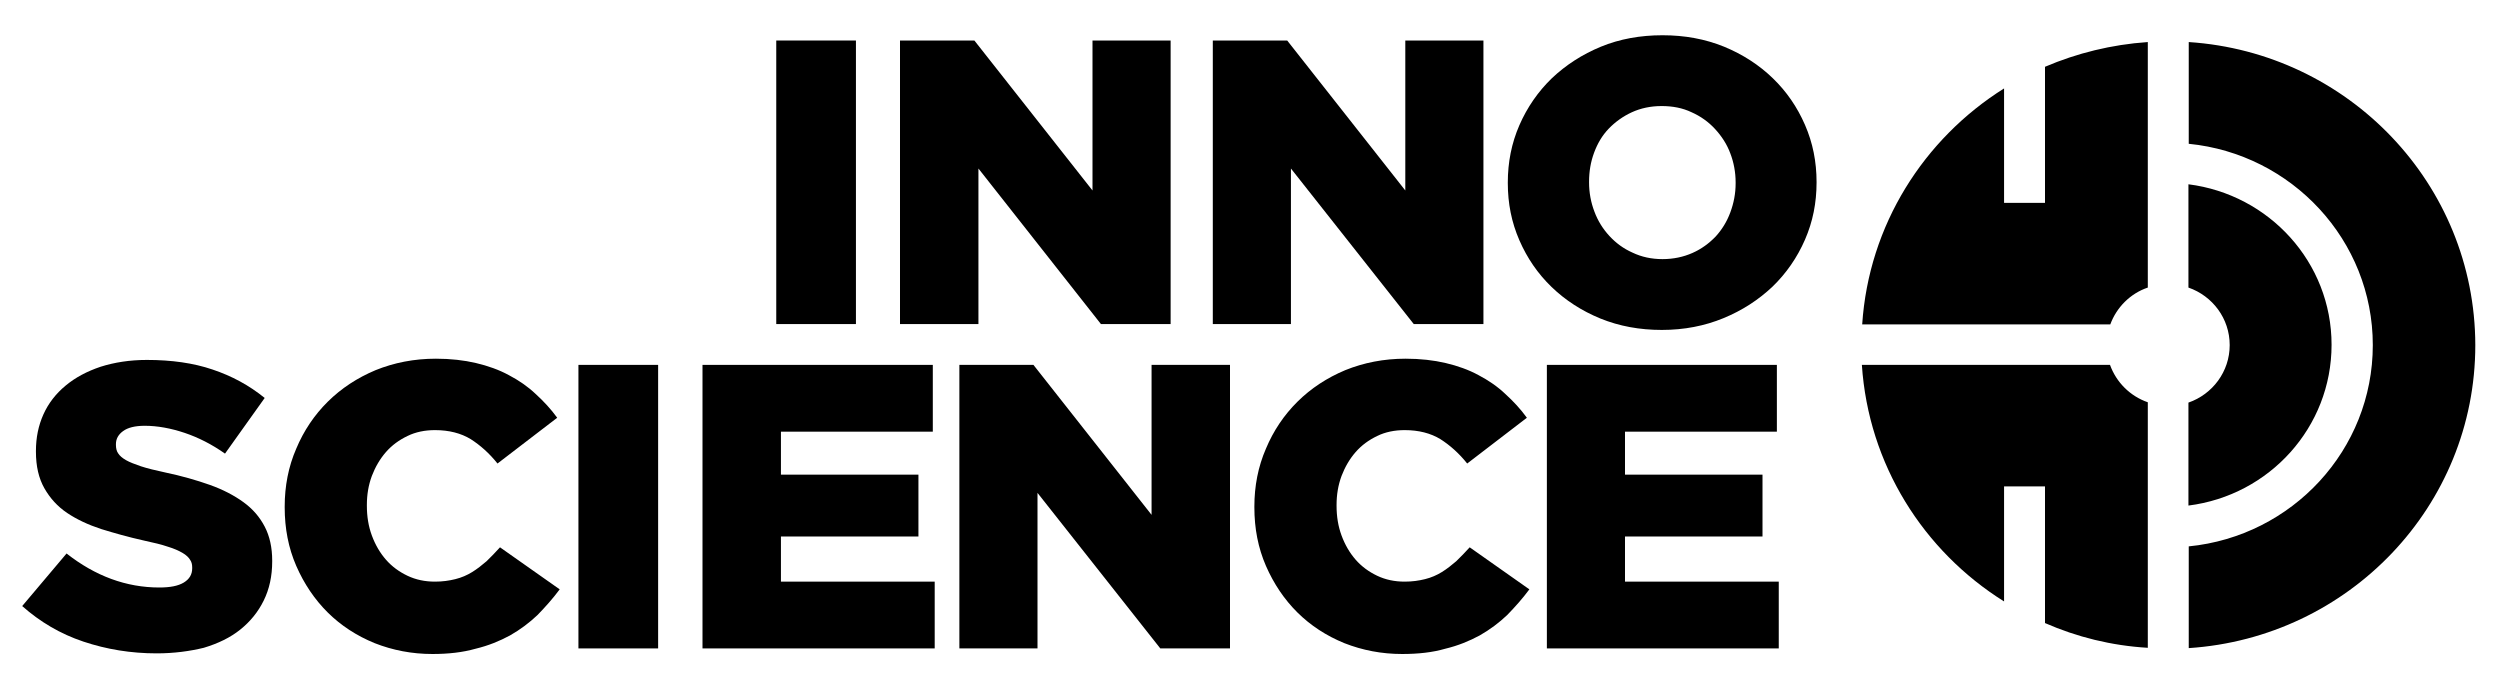
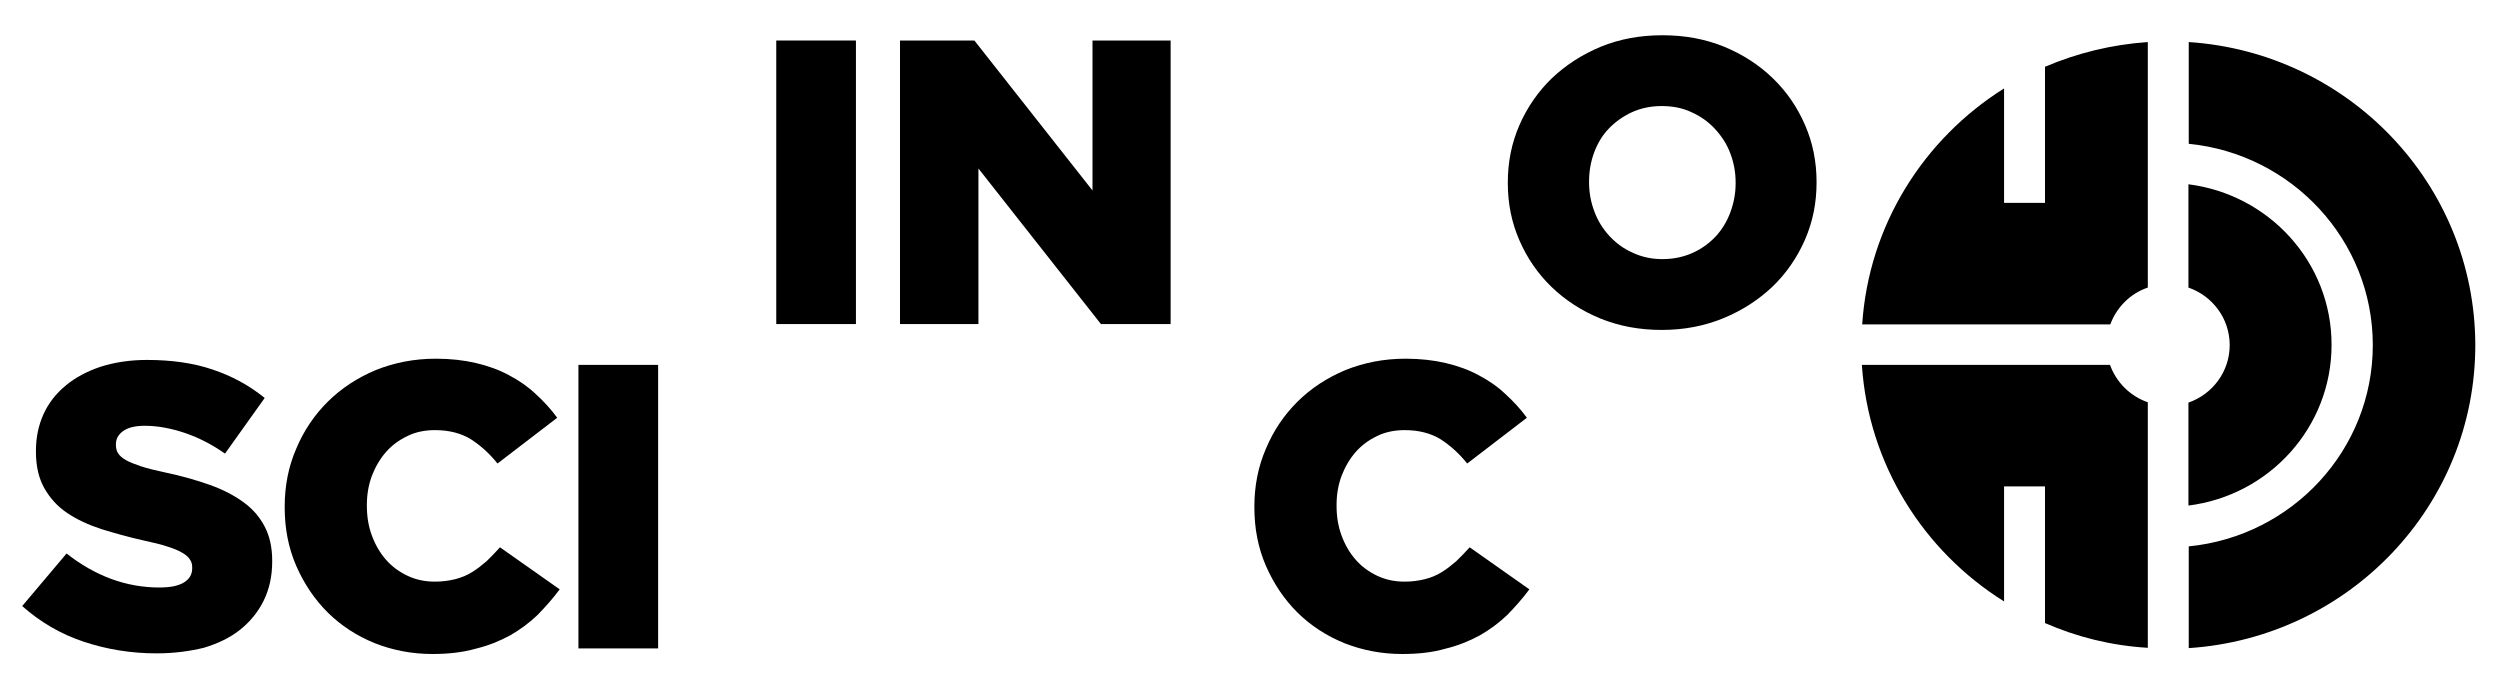
<svg xmlns="http://www.w3.org/2000/svg" width="147" height="40" viewBox="0 0 147 40" fill="none">
  <path d="M137.096 20.273C137.096 15.418 133.421 11.436 128.68 10.836V16.909C130.095 17.4 131.106 18.727 131.106 20.291C131.106 21.855 130.095 23.182 128.68 23.673V29.727C133.439 29.127 137.096 25.127 137.096 20.273ZM124.068 21.454H109.478C109.864 27.309 113.098 32.4 117.839 35.364V28.6H120.246V36.636C122.12 37.455 124.141 37.964 126.291 38.091V23.654C125.244 23.291 124.435 22.473 124.068 21.454ZM128.698 2.473V8.455C134.762 9.055 139.521 14.127 139.521 20.291C139.521 26.454 134.781 31.527 128.698 32.127V38.109C138.106 37.491 145.548 29.764 145.548 20.291C145.53 10.818 138.088 3.091 128.698 2.473ZM120.246 11.927H117.839V5.2C113.116 8.164 109.882 13.236 109.497 19.073H124.086C124.454 18.073 125.262 17.255 126.291 16.909V2.473C124.16 2.618 122.12 3.127 120.246 3.927V11.927Z" fill="black" />
  <path d="M9.206 38.418C7.699 38.418 6.266 38.182 4.906 37.727C3.546 37.273 2.352 36.564 1.305 35.636L3.914 32.545C5.604 33.873 7.423 34.545 9.371 34.545C9.996 34.545 10.474 34.455 10.805 34.255C11.135 34.054 11.301 33.782 11.301 33.418V33.364C11.301 33.182 11.264 33.036 11.172 32.909C11.098 32.782 10.951 32.636 10.731 32.509C10.511 32.382 10.235 32.255 9.867 32.145C9.5 32.018 9.04 31.909 8.453 31.782C7.552 31.582 6.725 31.346 5.954 31.109C5.182 30.855 4.52 30.546 3.951 30.164C3.381 29.782 2.94 29.291 2.609 28.709C2.279 28.127 2.113 27.418 2.113 26.564V26.509C2.113 25.727 2.26 25.018 2.554 24.364C2.848 23.709 3.289 23.145 3.859 22.673C4.428 22.2 5.108 21.836 5.917 21.564C6.725 21.309 7.626 21.164 8.636 21.164C10.088 21.164 11.374 21.346 12.495 21.727C13.634 22.109 14.645 22.654 15.564 23.4L13.23 26.673C12.458 26.127 11.668 25.727 10.86 25.454C10.051 25.182 9.261 25.036 8.508 25.036C7.938 25.036 7.515 25.145 7.24 25.346C6.964 25.546 6.817 25.8 6.817 26.109V26.164C6.817 26.346 6.854 26.527 6.946 26.654C7.038 26.8 7.185 26.927 7.405 27.055C7.626 27.182 7.92 27.291 8.287 27.418C8.673 27.546 9.132 27.654 9.72 27.782C10.676 27.982 11.558 28.236 12.33 28.509C13.101 28.782 13.763 29.127 14.314 29.527C14.865 29.927 15.27 30.4 15.564 30.964C15.858 31.527 16.005 32.2 16.005 32.964V33.018C16.005 33.873 15.839 34.636 15.508 35.309C15.178 35.982 14.718 36.545 14.13 37.018C13.542 37.491 12.826 37.836 11.98 38.091C11.154 38.291 10.235 38.418 9.206 38.418Z" fill="black" />
  <path d="M25.431 38.455C24.218 38.455 23.097 38.236 22.032 37.818C20.966 37.382 20.047 36.782 19.275 36.018C18.504 35.255 17.879 34.327 17.419 33.273C16.96 32.218 16.74 31.073 16.74 29.836V29.782C16.74 28.582 16.96 27.436 17.419 26.382C17.86 25.327 18.485 24.4 19.275 23.618C20.066 22.836 21.003 22.218 22.087 21.764C23.171 21.327 24.347 21.091 25.633 21.091C26.497 21.091 27.287 21.182 27.985 21.346C28.683 21.509 29.345 21.745 29.915 22.055C30.503 22.364 31.035 22.727 31.495 23.164C31.973 23.6 32.395 24.055 32.763 24.564L29.253 27.255C28.775 26.654 28.242 26.182 27.673 25.818C27.103 25.473 26.405 25.291 25.578 25.291C24.99 25.291 24.439 25.4 23.961 25.636C23.465 25.873 23.042 26.182 22.693 26.582C22.344 26.982 22.068 27.454 21.866 27.982C21.664 28.527 21.572 29.091 21.572 29.691V29.745C21.572 30.364 21.664 30.945 21.866 31.491C22.068 32.036 22.344 32.509 22.693 32.909C23.042 33.309 23.465 33.618 23.961 33.855C24.457 34.091 24.99 34.2 25.578 34.2C26.019 34.2 26.405 34.145 26.772 34.054C27.14 33.964 27.471 33.818 27.765 33.636C28.059 33.455 28.334 33.236 28.61 33C28.867 32.745 29.143 32.473 29.4 32.182L32.91 34.654C32.505 35.2 32.064 35.691 31.605 36.164C31.127 36.618 30.594 37.018 29.988 37.364C29.382 37.691 28.72 37.964 27.967 38.145C27.195 38.364 26.35 38.455 25.431 38.455Z" fill="black" />
  <path d="M38.698 21.455H34.012V38.127H38.698V21.455Z" fill="black" />
-   <path d="M41.307 21.455H54.849V25.382H45.919V27.909H54.004V31.546H45.919V34.2H54.96V38.127H41.307V21.455Z" fill="black" />
-   <path d="M56.411 21.455H60.766L67.712 30.273V21.455H72.324V38.127H68.226L61.005 28.982V38.127H56.411V21.455Z" fill="black" />
  <path d="M82.449 38.455C81.236 38.455 80.115 38.236 79.049 37.818C77.984 37.382 77.065 36.782 76.293 36.018C75.521 35.255 74.897 34.327 74.437 33.273C73.978 32.218 73.757 31.073 73.757 29.836V29.782C73.757 28.582 73.978 27.436 74.437 26.382C74.878 25.327 75.503 24.4 76.293 23.618C77.083 22.836 78.02 22.218 79.104 21.764C80.189 21.327 81.365 21.091 82.651 21.091C83.514 21.091 84.305 21.182 85.003 21.346C85.701 21.509 86.362 21.745 86.932 22.055C87.52 22.364 88.053 22.727 88.512 23.164C88.99 23.6 89.413 24.055 89.78 24.564L86.271 27.255C85.793 26.654 85.26 26.182 84.69 25.818C84.121 25.473 83.422 25.291 82.596 25.291C82.008 25.291 81.456 25.4 80.979 25.636C80.483 25.873 80.06 26.182 79.711 26.582C79.362 26.982 79.086 27.454 78.884 27.982C78.682 28.527 78.59 29.091 78.59 29.691V29.745C78.59 30.364 78.682 30.945 78.884 31.491C79.086 32.036 79.362 32.509 79.711 32.909C80.06 33.309 80.483 33.618 80.979 33.855C81.475 34.091 82.008 34.2 82.596 34.2C83.037 34.2 83.422 34.145 83.79 34.054C84.157 33.964 84.488 33.818 84.782 33.636C85.076 33.455 85.352 33.236 85.627 33C85.885 32.745 86.16 32.473 86.418 32.182L89.927 34.654C89.523 35.2 89.082 35.691 88.623 36.164C88.145 36.618 87.612 37.018 87.006 37.364C86.399 37.691 85.738 37.964 84.984 38.145C84.231 38.364 83.386 38.455 82.449 38.455Z" fill="black" />
-   <path d="M90.956 21.455H104.48V25.382H95.55V27.909H103.635V31.546H95.55V34.2H104.591V38.127H90.956V21.455Z" fill="black" />
  <path d="M50.329 2.382H45.644V19.055H50.329V2.382Z" fill="black" />
  <path d="M52.92 2.382H57.293L64.239 11.2V2.382H68.833V19.055H64.735L57.532 9.909V19.055H52.92V2.382Z" fill="black" />
-   <path d="M71.313 2.382H75.687L82.632 11.2V2.382H87.226V19.055H83.129L75.907 9.909V19.055H71.313V2.382Z" fill="black" />
  <path d="M97.718 19.4C96.414 19.4 95.219 19.182 94.098 18.727C92.996 18.273 92.04 17.654 91.232 16.873C90.423 16.091 89.799 15.182 89.339 14.127C88.88 13.073 88.659 11.964 88.659 10.764V10.727C88.659 9.545 88.88 8.418 89.339 7.364C89.799 6.309 90.442 5.382 91.25 4.6C92.077 3.818 93.033 3.2 94.135 2.745C95.238 2.291 96.45 2.073 97.755 2.073C99.06 2.073 100.254 2.291 101.375 2.745C102.477 3.2 103.433 3.818 104.241 4.6C105.05 5.382 105.675 6.291 106.134 7.345C106.593 8.4 106.814 9.509 106.814 10.709V10.727C106.814 11.927 106.593 13.036 106.134 14.091C105.675 15.146 105.032 16.073 104.223 16.855C103.396 17.636 102.441 18.255 101.338 18.709C100.236 19.164 99.023 19.4 97.718 19.4ZM97.755 15.236C98.398 15.236 98.986 15.109 99.519 14.873C100.052 14.636 100.493 14.309 100.879 13.909C101.246 13.509 101.54 13.036 101.742 12.491C101.945 11.945 102.055 11.382 102.055 10.782V10.727C102.055 10.127 101.945 9.545 101.742 9.018C101.54 8.473 101.228 8 100.842 7.582C100.456 7.164 99.997 6.836 99.464 6.6C98.931 6.345 98.343 6.236 97.7 6.236C97.057 6.236 96.469 6.364 95.954 6.6C95.44 6.836 94.98 7.164 94.594 7.564C94.209 7.964 93.933 8.436 93.731 8.982C93.529 9.527 93.437 10.091 93.437 10.691V10.727C93.437 11.327 93.547 11.909 93.749 12.436C93.951 12.982 94.245 13.454 94.631 13.873C95.017 14.291 95.458 14.618 95.991 14.854C96.524 15.109 97.112 15.236 97.755 15.236Z" fill="black" />
</svg>